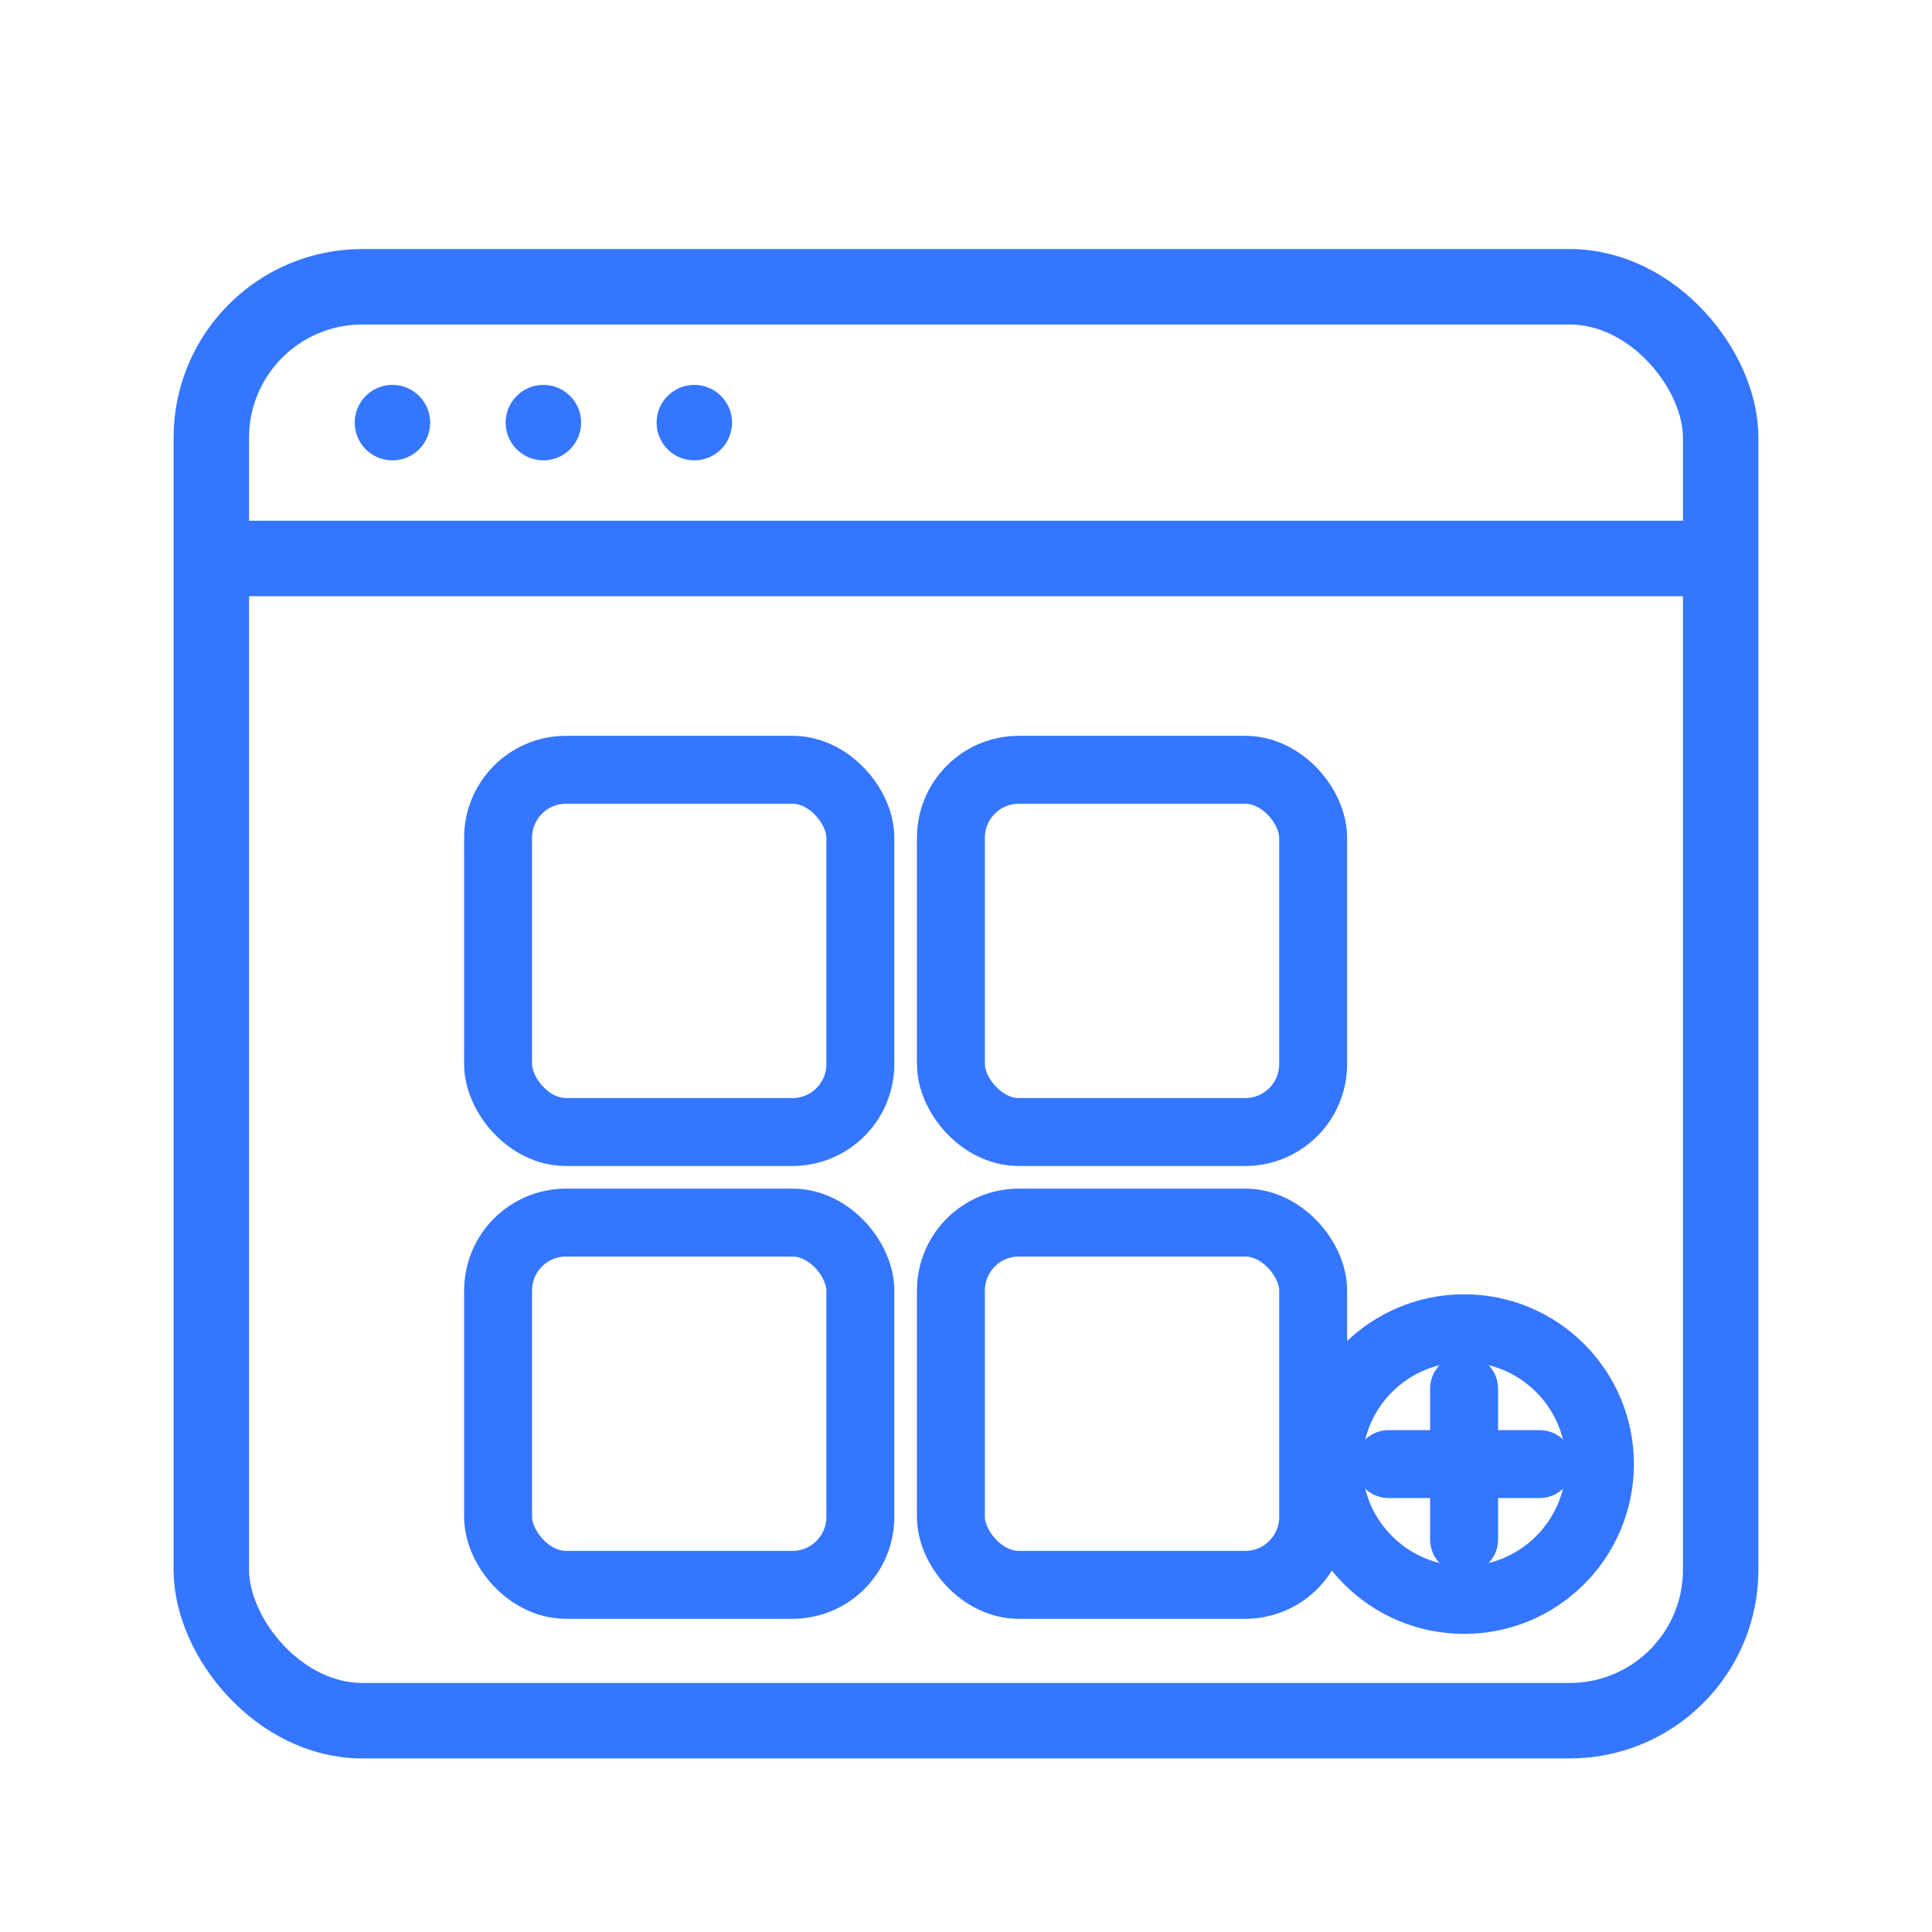
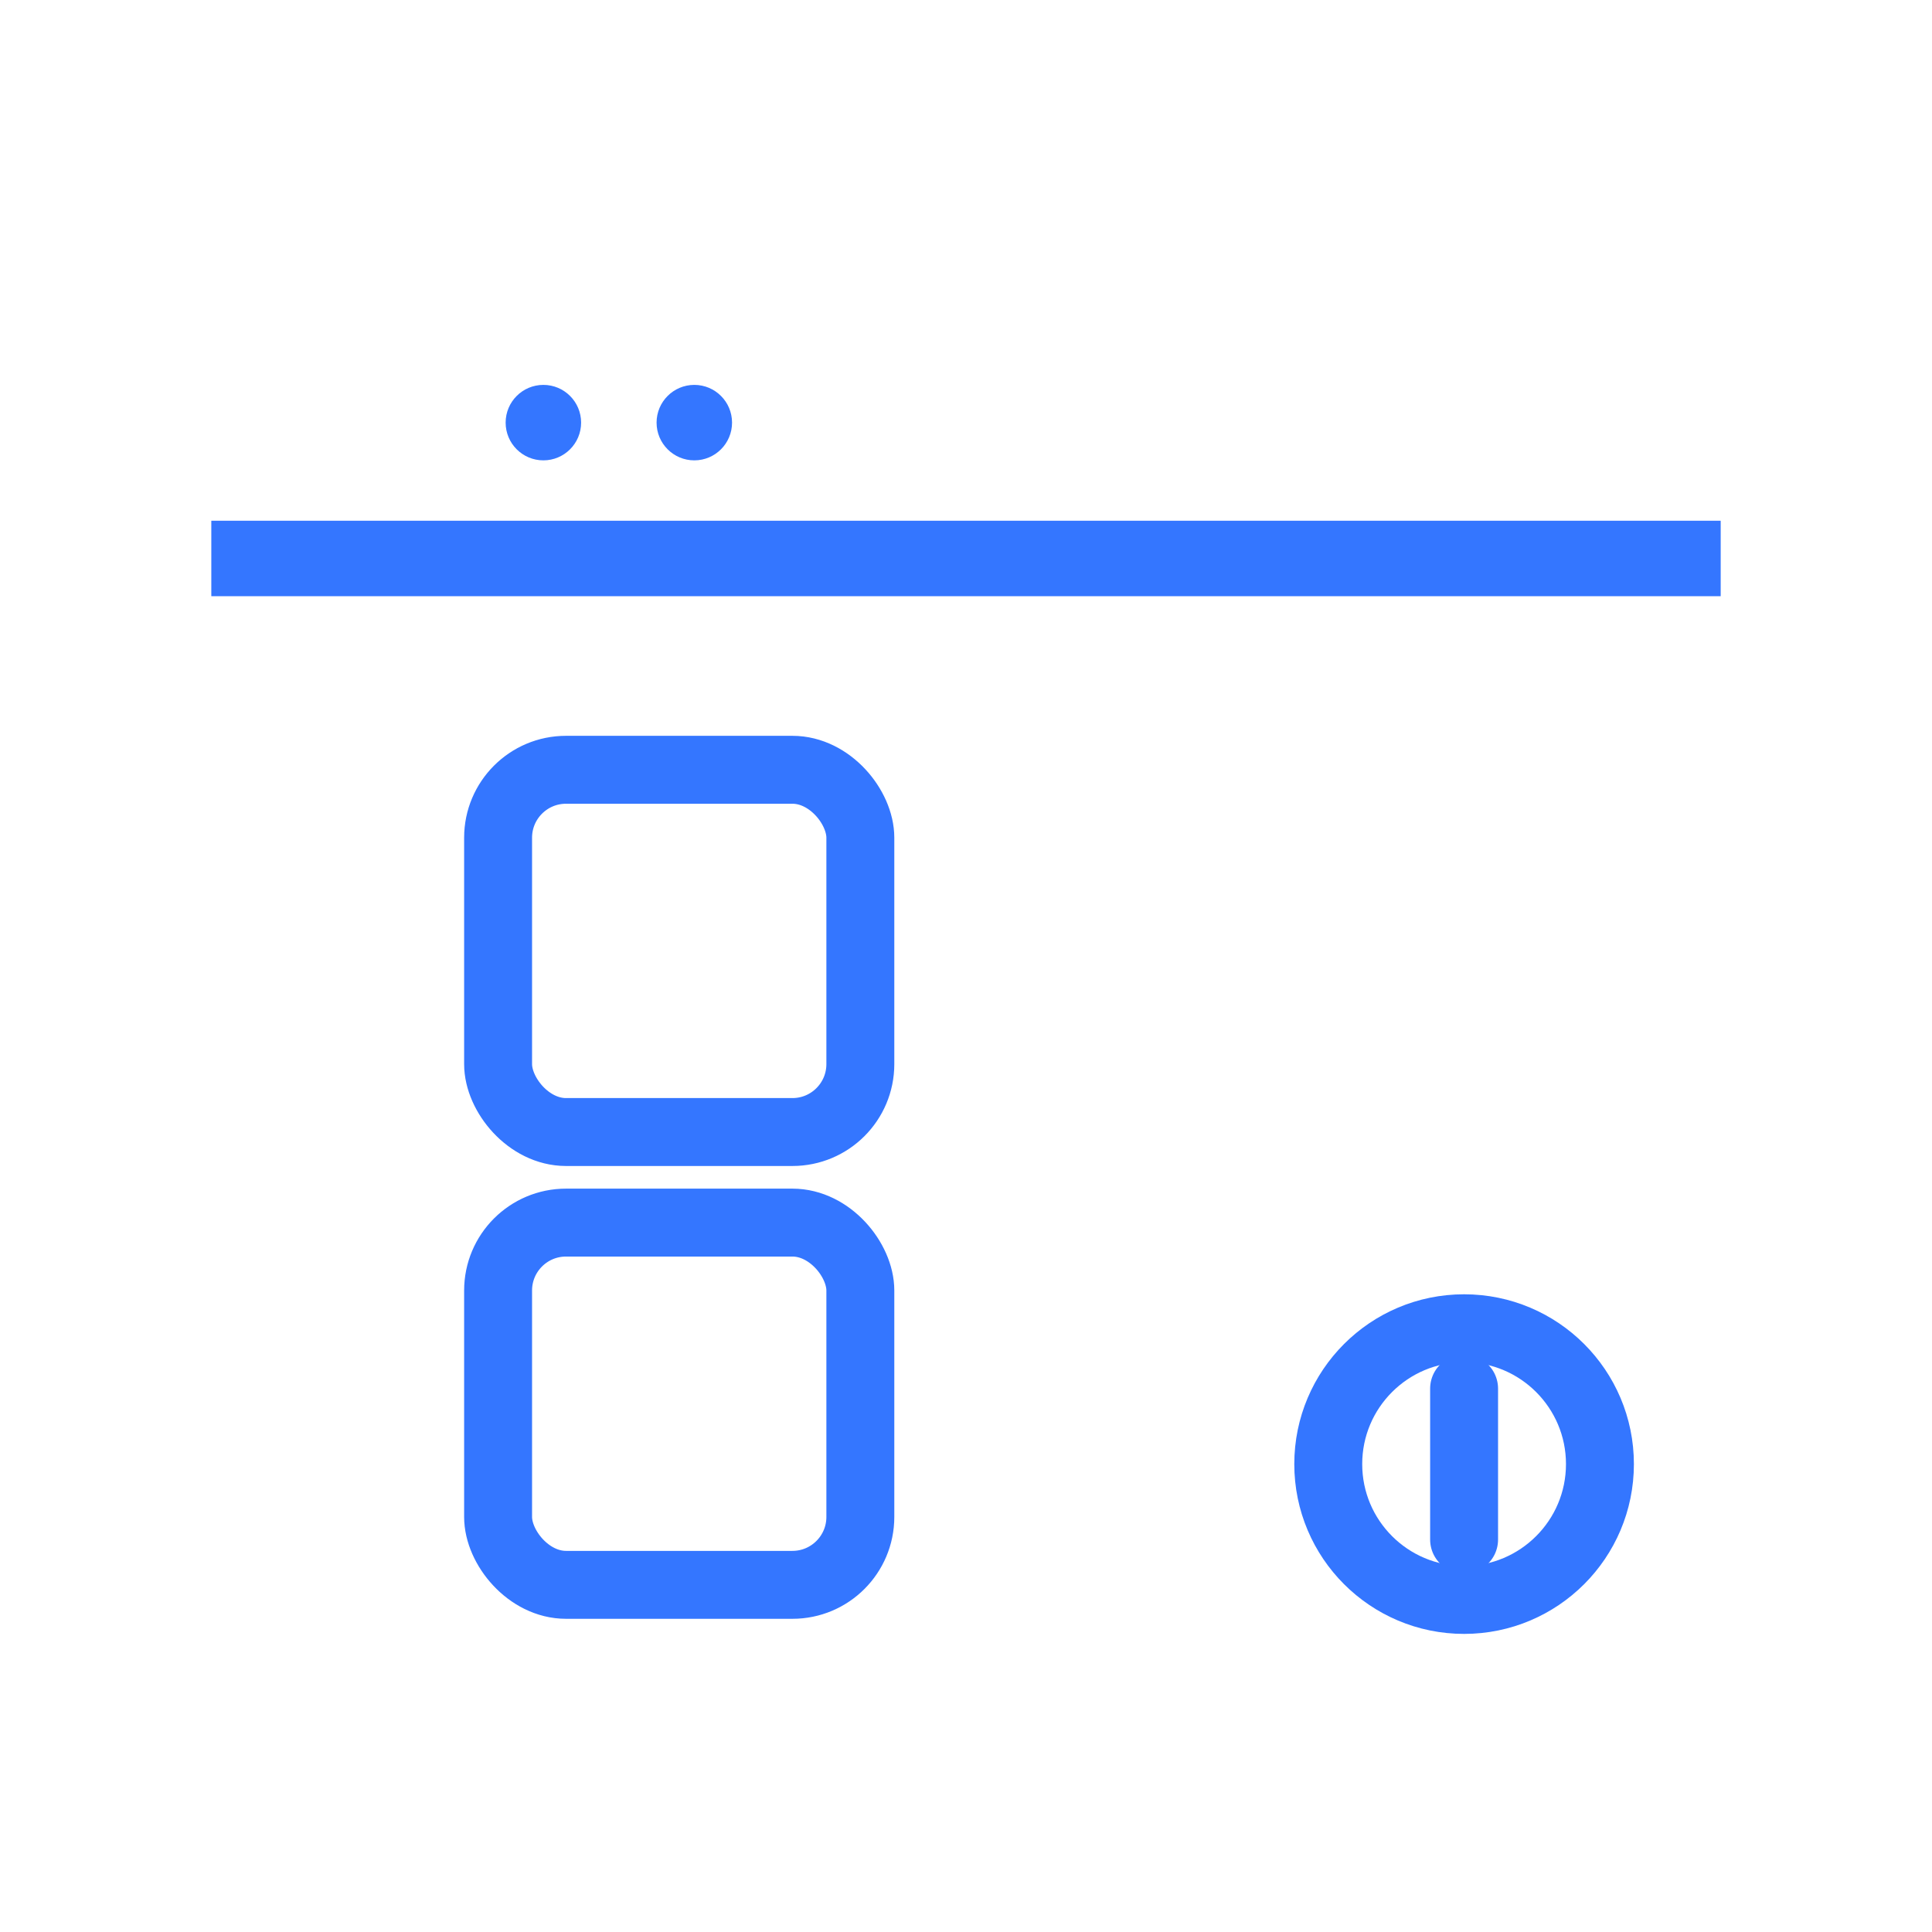
<svg xmlns="http://www.w3.org/2000/svg" width="512" height="512" viewBox="0 0 512 512">
  <title>Additional Webpage Add-ons Badge</title>
  <defs>
    <filter id="softShadowAdd" x="-20%" y="-20%" width="140%" height="140%">
      <feDropShadow dx="0" dy="6" stdDeviation="8" flood-opacity="0.25" flood-color="#3476FF" />
    </filter>
  </defs>
-   <rect x="56" y="76" rx="40" ry="40" width="400" height="380" fill="none" stroke="#3476FF" stroke-width="20" filter="url(#softShadowAdd)" />
  <line x1="56" y1="148" x2="456" y2="148" stroke="#3476FF" stroke-width="20" />
-   <circle cx="104" cy="112" r="10" fill="#3476FF" />
  <circle cx="144" cy="112" r="10" fill="#3476FF" />
  <circle cx="184" cy="112" r="10" fill="#3476FF" />
  <g fill="none" stroke="#3476FF" stroke-width="18" stroke-linejoin="round">
    <rect x="132" y="204" width="96" height="96" rx="18" />
-     <rect x="252" y="204" width="96" height="96" rx="18" />
    <rect x="132" y="324" width="96" height="96" rx="18" />
-     <rect x="252" y="324" width="96" height="96" rx="18" />
  </g>
  <g transform="translate(348,348)">
    <circle cx="40" cy="40" r="36" fill="none" stroke="#3476FF" stroke-width="18" />
    <line x1="40" y1="20" x2="40" y2="60" stroke="#3476FF" stroke-width="18" stroke-linecap="round" />
-     <line x1="20" y1="40" x2="60" y2="40" stroke="#3476FF" stroke-width="18" stroke-linecap="round" />
  </g>
</svg>